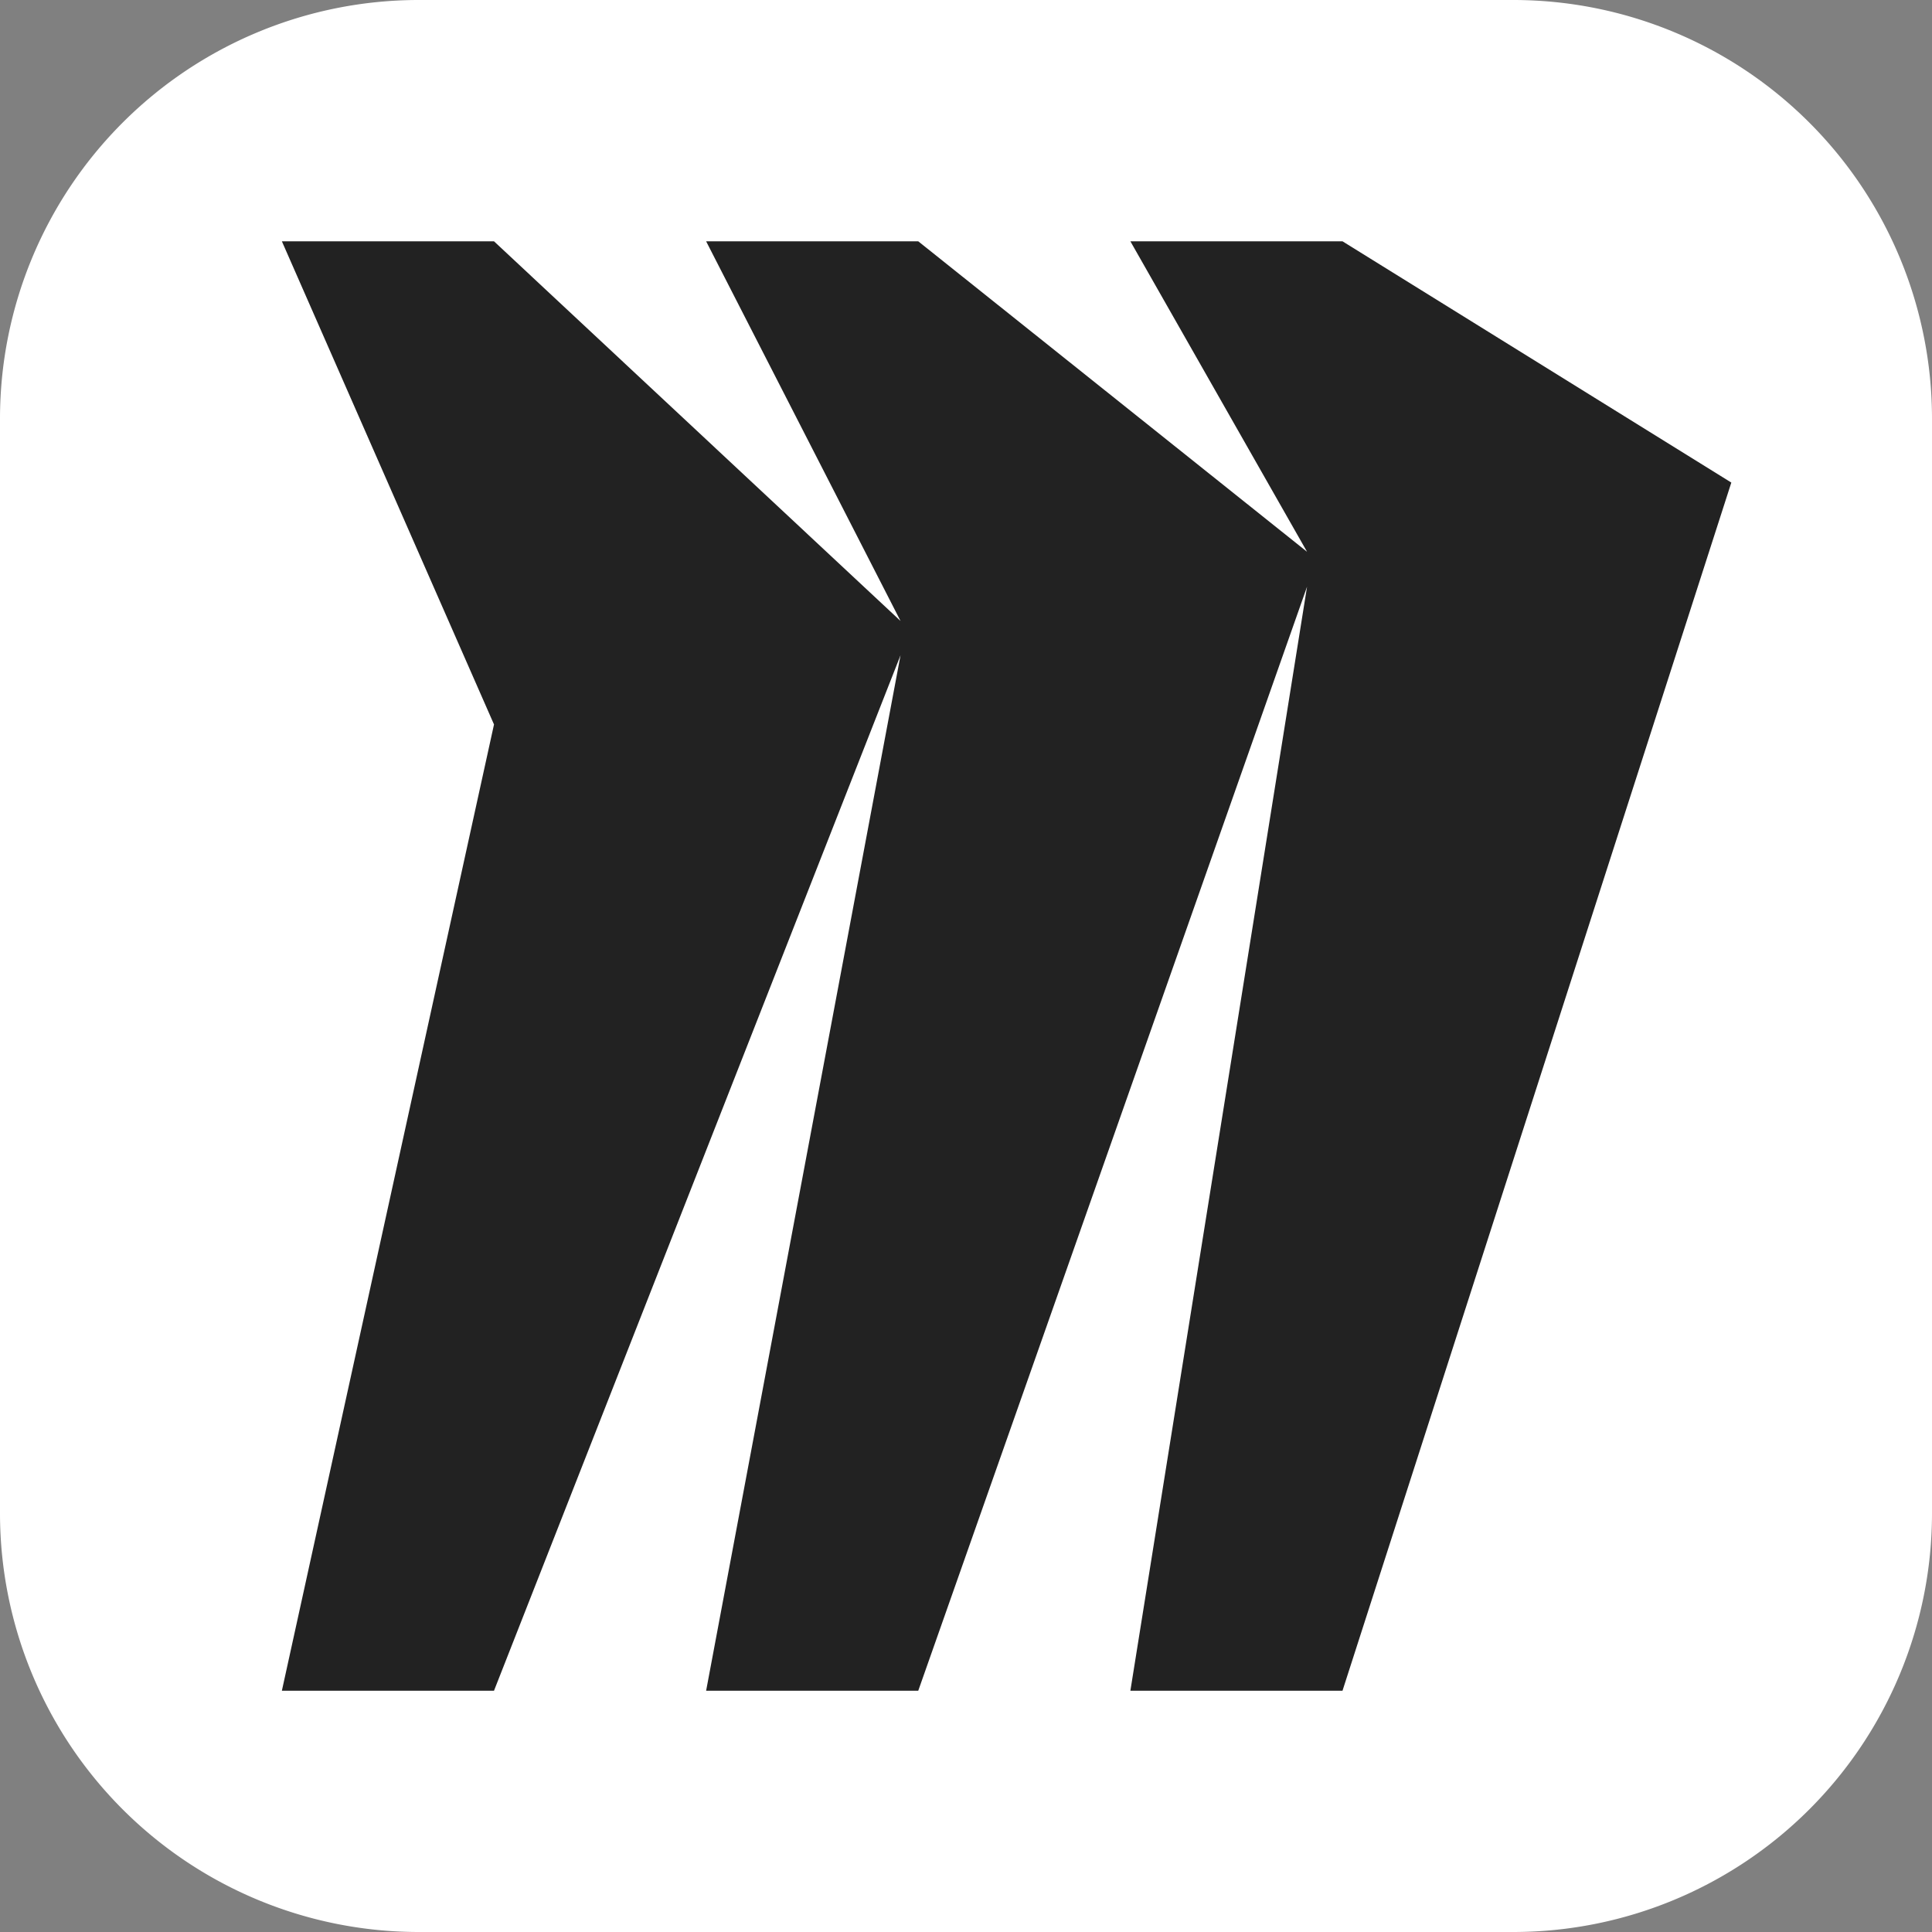
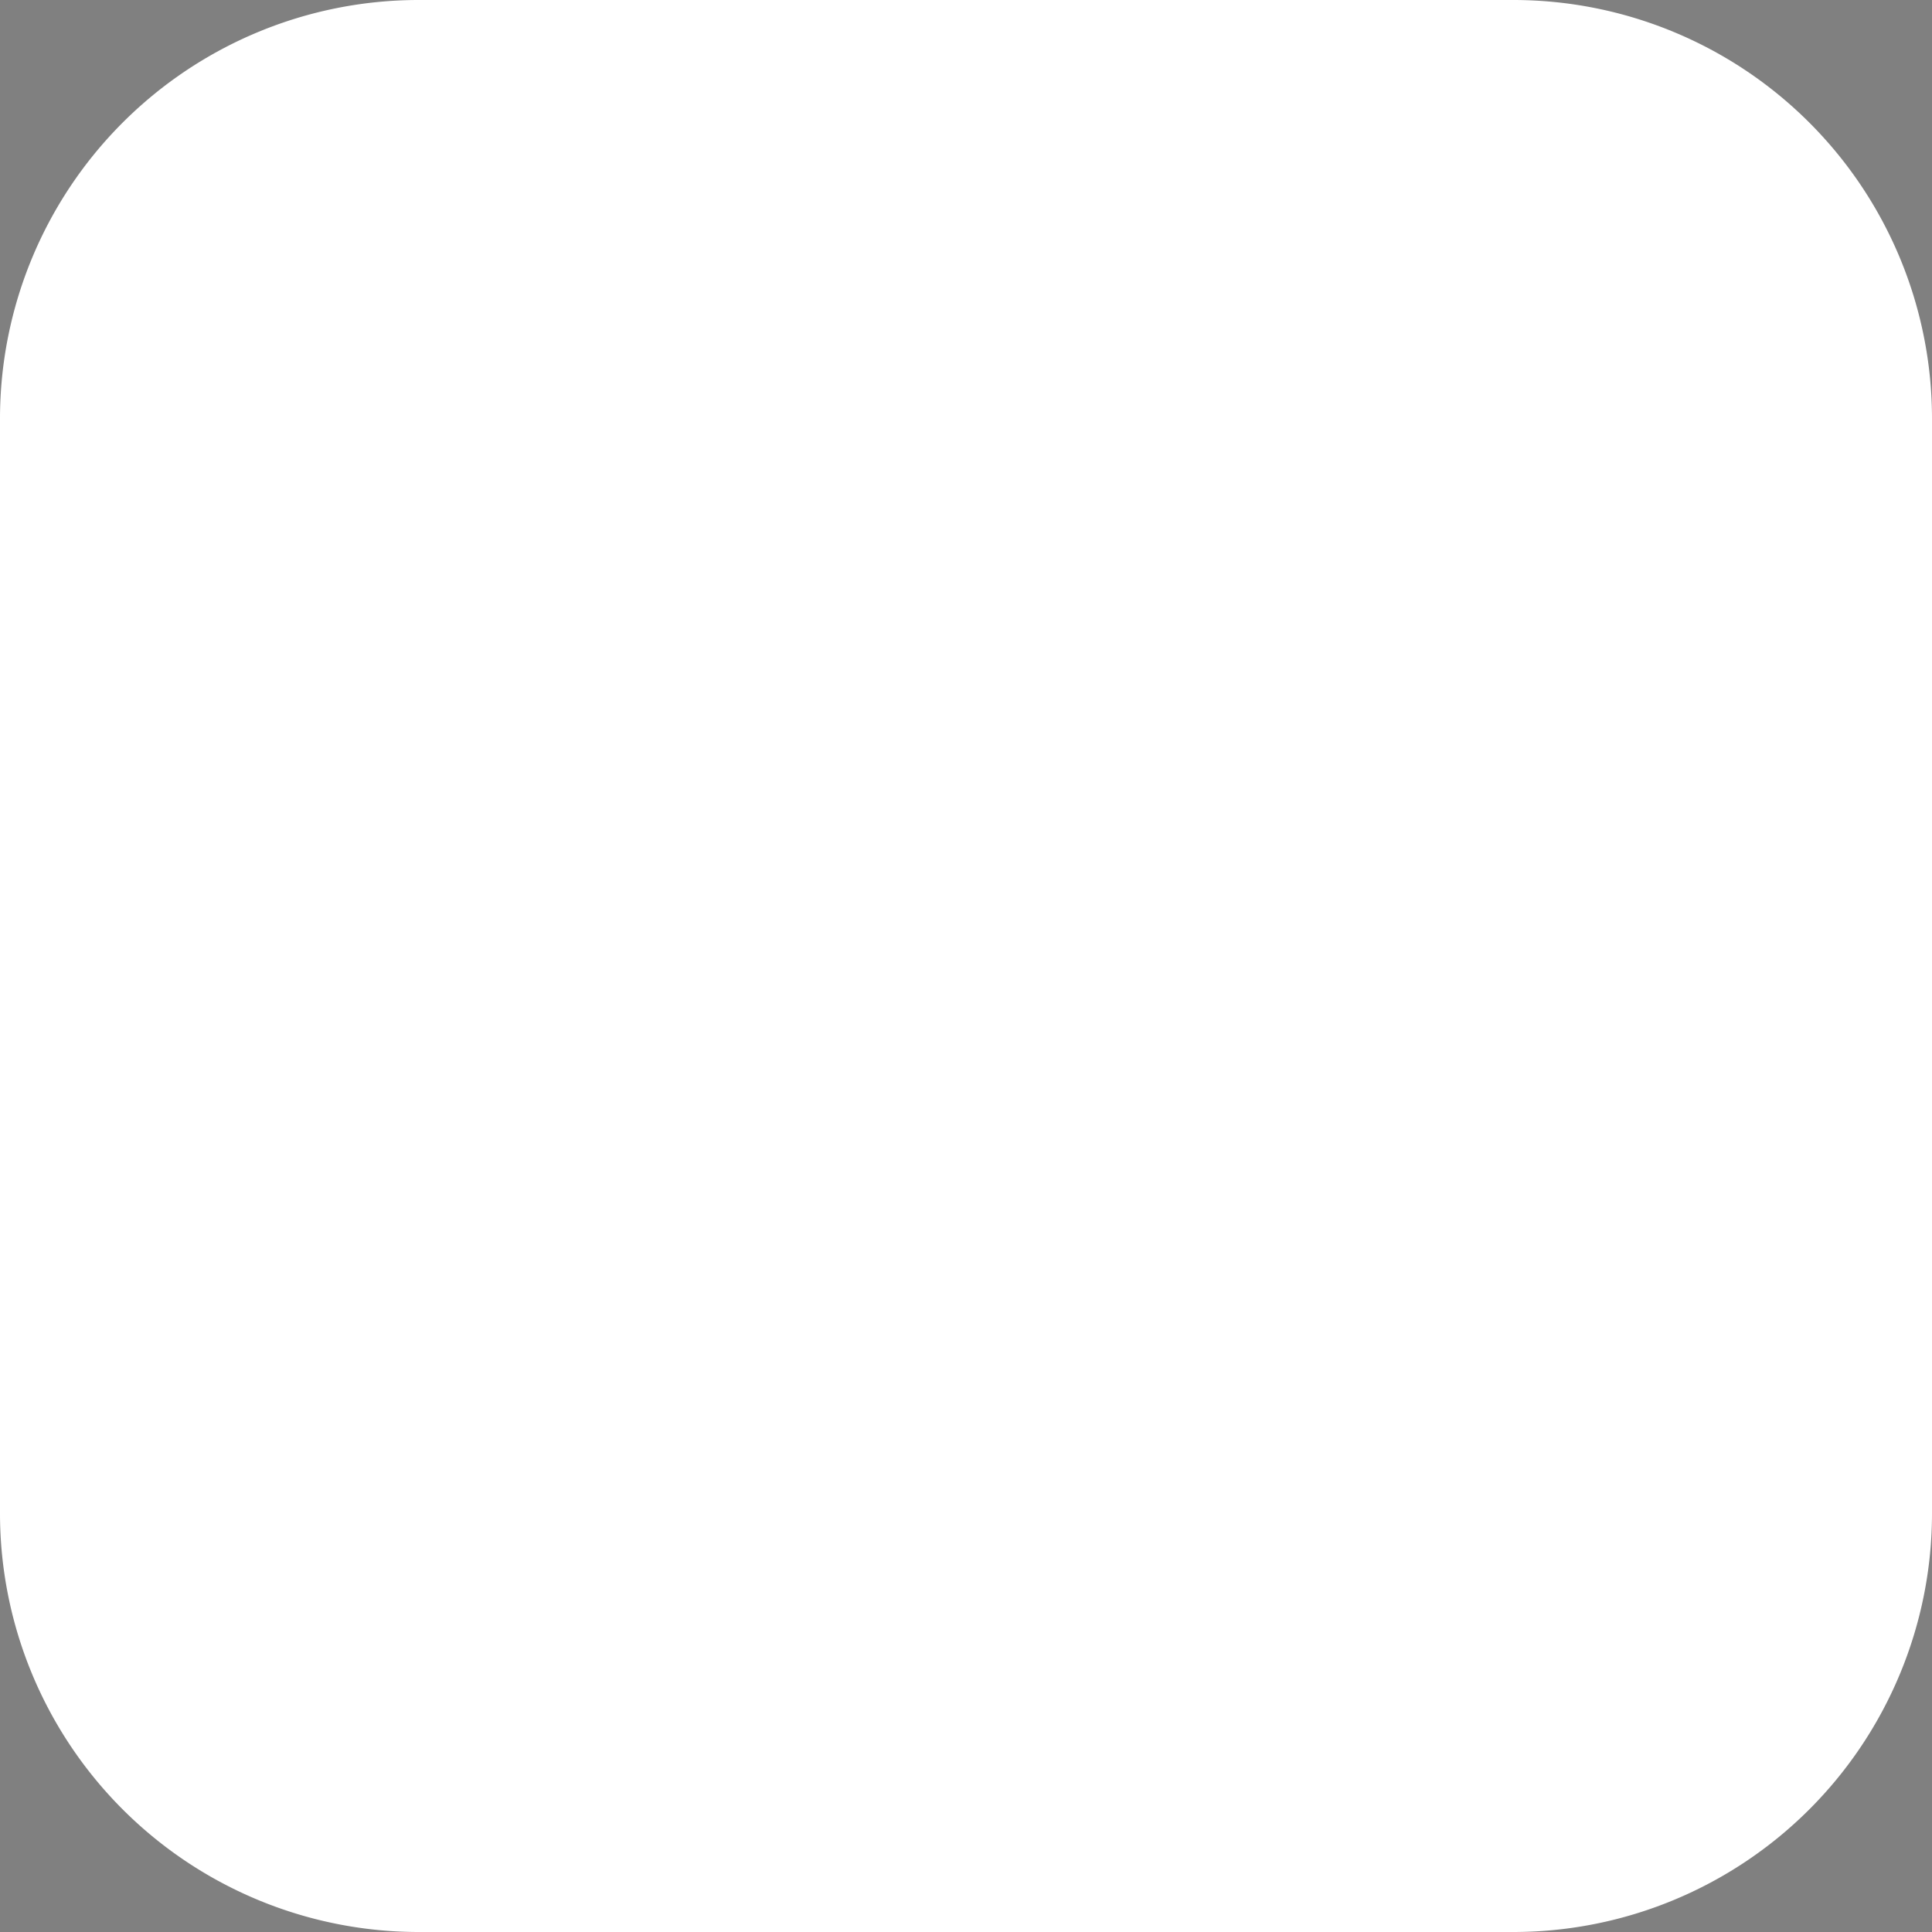
<svg xmlns="http://www.w3.org/2000/svg" width="240" height="240" viewBox="0 0 240 240">
  <rect x="0" y="0" width="240" height="240" fill="#808080" stroke="none" />
  <defs>
    <clipPath id="clip-path">
      <rect id="Rectangle_344" data-name="Rectangle 344" width="240" height="240" transform="translate(14458 3962)" fill="#fff" />
    </clipPath>
  </defs>
  <g id="Group_4701" data-name="Group 4701" transform="translate(-14458 -3962)">
    <rect id="Rectangle_343" data-name="Rectangle 343" width="240" height="240" transform="translate(14458 3962)" fill="#fff" opacity="0" />
    <g id="Mask_Group_24" data-name="Mask Group 24" clip-path="url(#clip-path)">
      <g id="miro-seeklogo.com" transform="translate(14324.56 3923.408)">
        <path id="Path_371" data-name="Path 371" d="M185.432,38.592H321.448A52.016,52.016,0,0,1,373.44,90.584V226.6a52.017,52.017,0,0,1-51.992,51.992H185.432A52.017,52.017,0,0,1,133.44,226.6V90.584A52.016,52.016,0,0,1,185.432,38.592Z" transform="translate(0)" fill="#fff" />
-         <path id="Path_372" data-name="Path 372" d="M280.971,52.1H254.62l21.947,38.568L228.269,52.1H201.918l24.149,47.162L175.567,52.1H149.216l26.351,60.018L149.216,232.149h26.351l50.5-128.63-24.149,128.63h26.351L276.567,95,254.62,232.149h26.351l48.3-150.08Z" transform="translate(19.24 16.469)" fill="#222" />
      </g>
    </g>
  </g>
</svg>